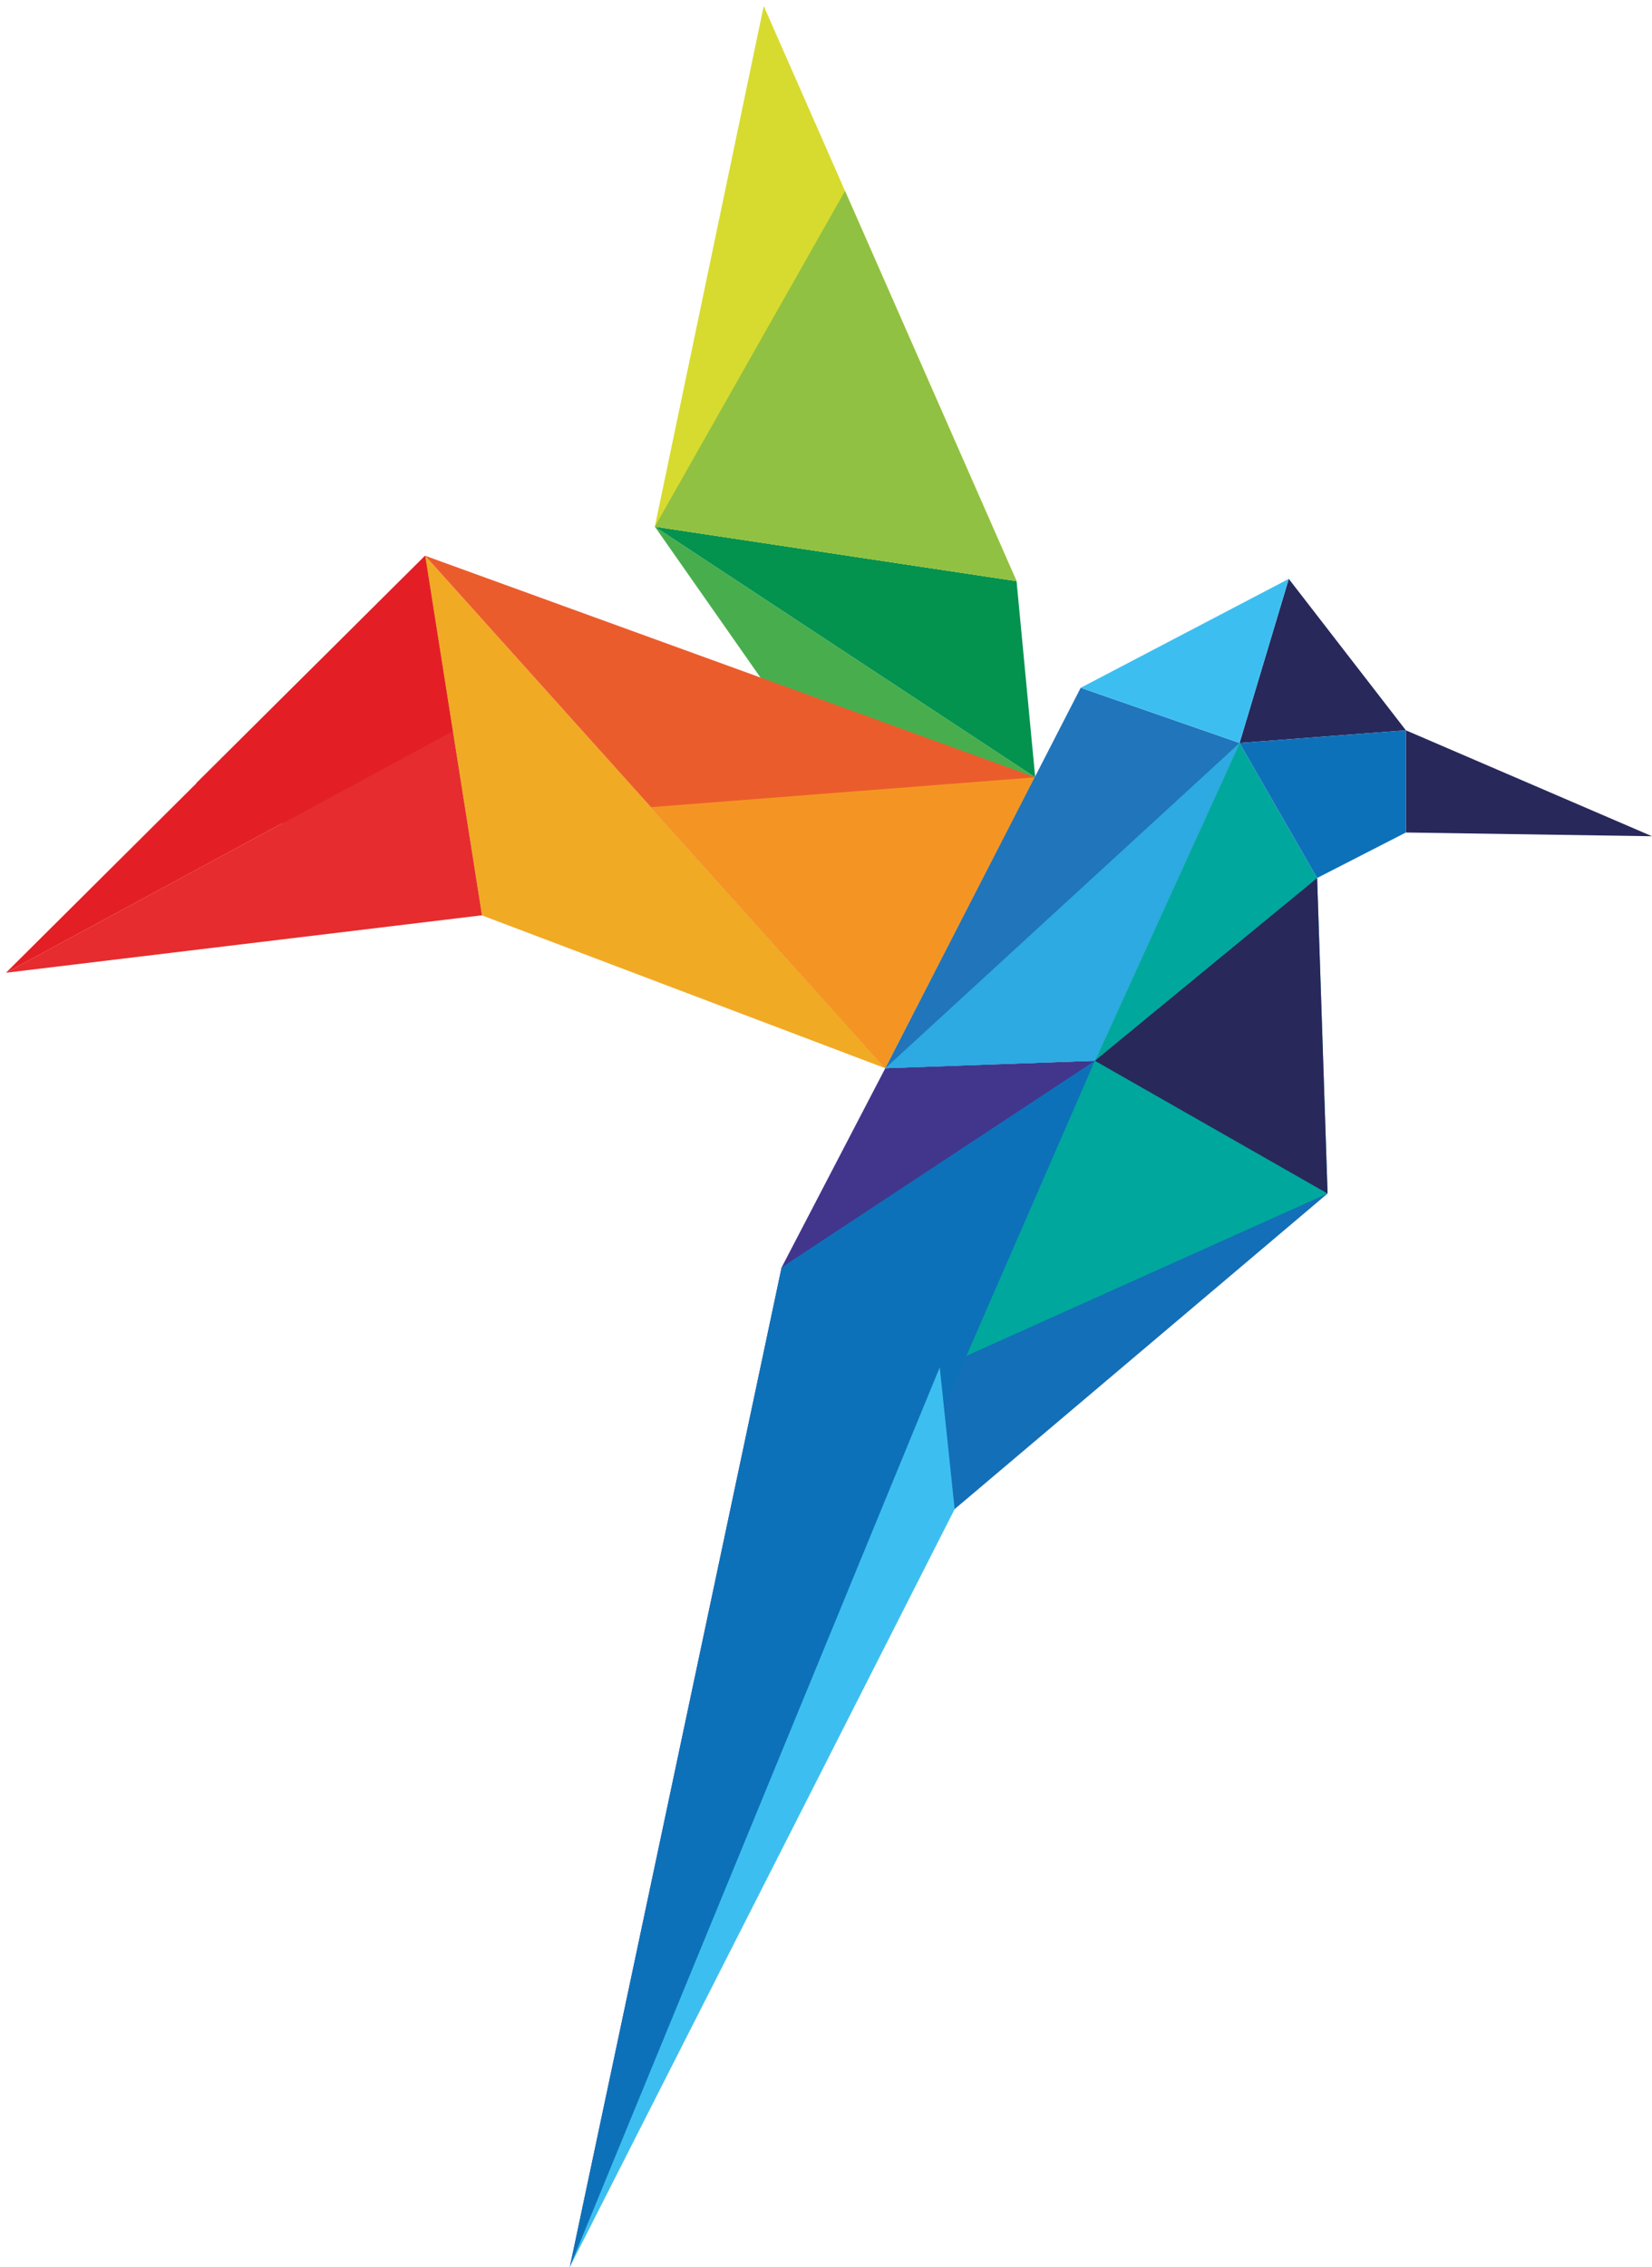
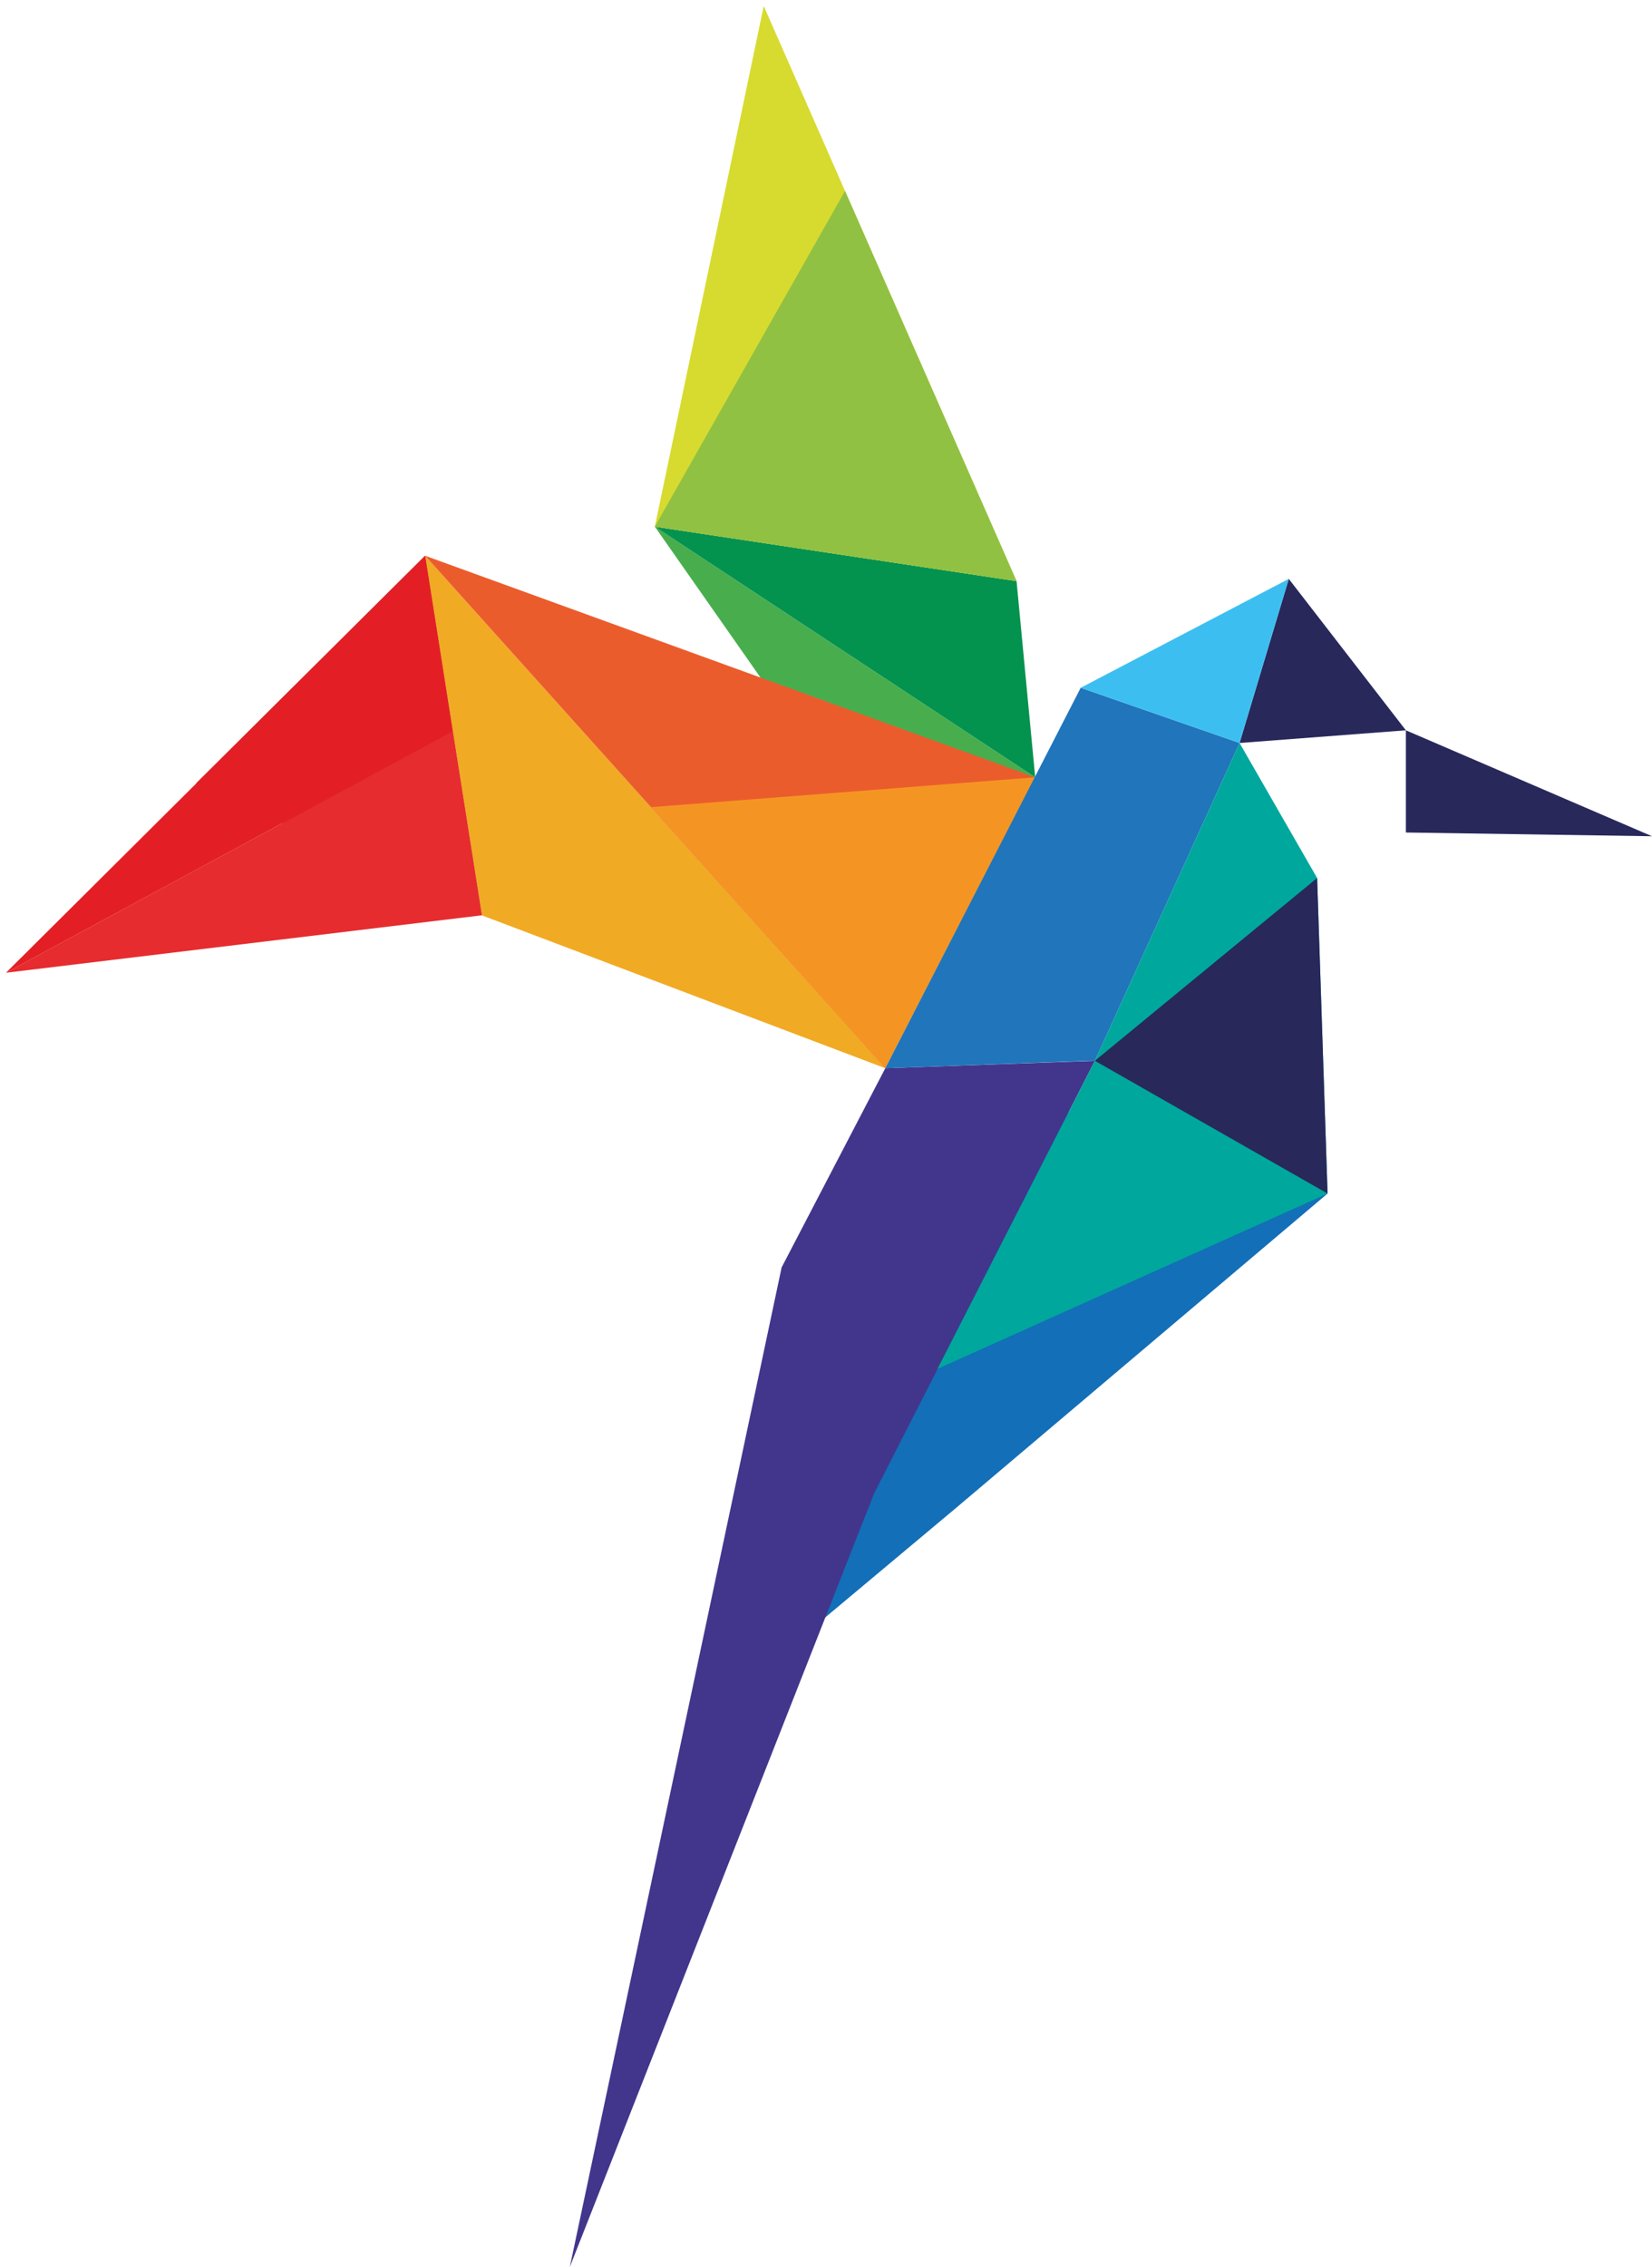
<svg xmlns="http://www.w3.org/2000/svg" version="1.1" id="Livello_1" x="0px" y="0px" viewBox="0 0 221.5 303.9" style="enable-background:new 0 0 221.5 303.9;" xml:space="preserve">
  <style type="text/css">
	.st0{fill:#48AE4D;}
	.st1{fill:#04924F;}
	.st2{fill:#D7DB2F;}
	.st3{fill:#F1AA23;}
	.st4{fill:#BE202E;}
	.st5{fill:#EB5C2C;}
	.st6{fill:#90C142;}
	.st7{fill:#F49523;}
	.st8{fill:#E62C2E;}
	.st9{fill:#E31F25;}
	.st10{fill:#136FB7;}
	.st11{fill:#41368C;}
	.st12{fill:#2075BB;}
	.st13{fill:#28285B;}
	.st14{fill:#00A79D;}
	.st15{fill:#3CBFF0;}
	.st16{fill:#0D71B9;}
	.st17{fill:#2CAAE1;}
</style>
  <g>
    <polygon class="st0" points="138.8,104.2 87.8,70.6 126.1,125.3  " />
    <polygon class="st1" points="87.8,70.6 136.3,77.9 138.8,104.2  " />
    <polygon class="st2" points="87.8,70.6 102.4,0.8 136.3,77.9  " />
    <polyline class="st3" points="64.6,122.7 118.7,143.2 57,74.5  " />
    <polygon class="st4" points="26.3,105 57,74.5 64.6,122.7  " />
    <polygon class="st5" points="57,74.5 138.8,104.2 126.1,125.3 118.7,143.2  " />
    <polygon class="st6" points="87.8,70.6 113.3,25.6 136.3,77.9  " />
    <polygon class="st7" points="87.3,108.2 138.8,104.2 118.7,143.2  " />
    <polygon class="st8" points="0.8,130.4 64.6,122.7 60.7,98  " />
    <polygon class="st9" points="0.8,130.4 60.7,98 57,74.5  " />
    <polygon class="st10" points="104.1,222.3 121.8,175.8 141.3,148.6 178,160 178,160 128,202.3  " />
    <polygon class="st11" points="76.4,303.9 104.8,169.9 118.7,143.2 146.8,142.2 117.2,200.2  " />
    <polyline class="st12" points="146.8,142.2 166.2,99.6 144.9,92.2 118.7,143.2 146.1,142.2  " />
    <polygon class="st13" points="172.8,77.6 188.5,97.9 166.2,99.6  " />
    <polygon class="st14" points="125.7,183.5 146.8,142.2 166.2,99.6 176.6,117.7 178,160  " />
    <polygon class="st15" points="144.9,92.2 172.8,77.6 166.2,99.6  " />
    <polygon class="st13" points="188.5,97.9 221.5,112.1 188.5,111.6  " />
-     <polygon class="st16" points="166.2,99.6 188.5,97.9 188.5,111.6 176.6,117.7  " />
    <polygon class="st13" points="146.8,142.2 176.6,117.7 178,160  " />
-     <polygon class="st16" points="76.4,303.9 104.8,169.9 146.8,142.2  " />
-     <polygon class="st17" points="118.7,143.2 166.2,99.6 146.8,142.2  " />
-     <polyline class="st15" points="126,183.3 128,202.3 76.4,303.9  " />
  </g>
</svg>